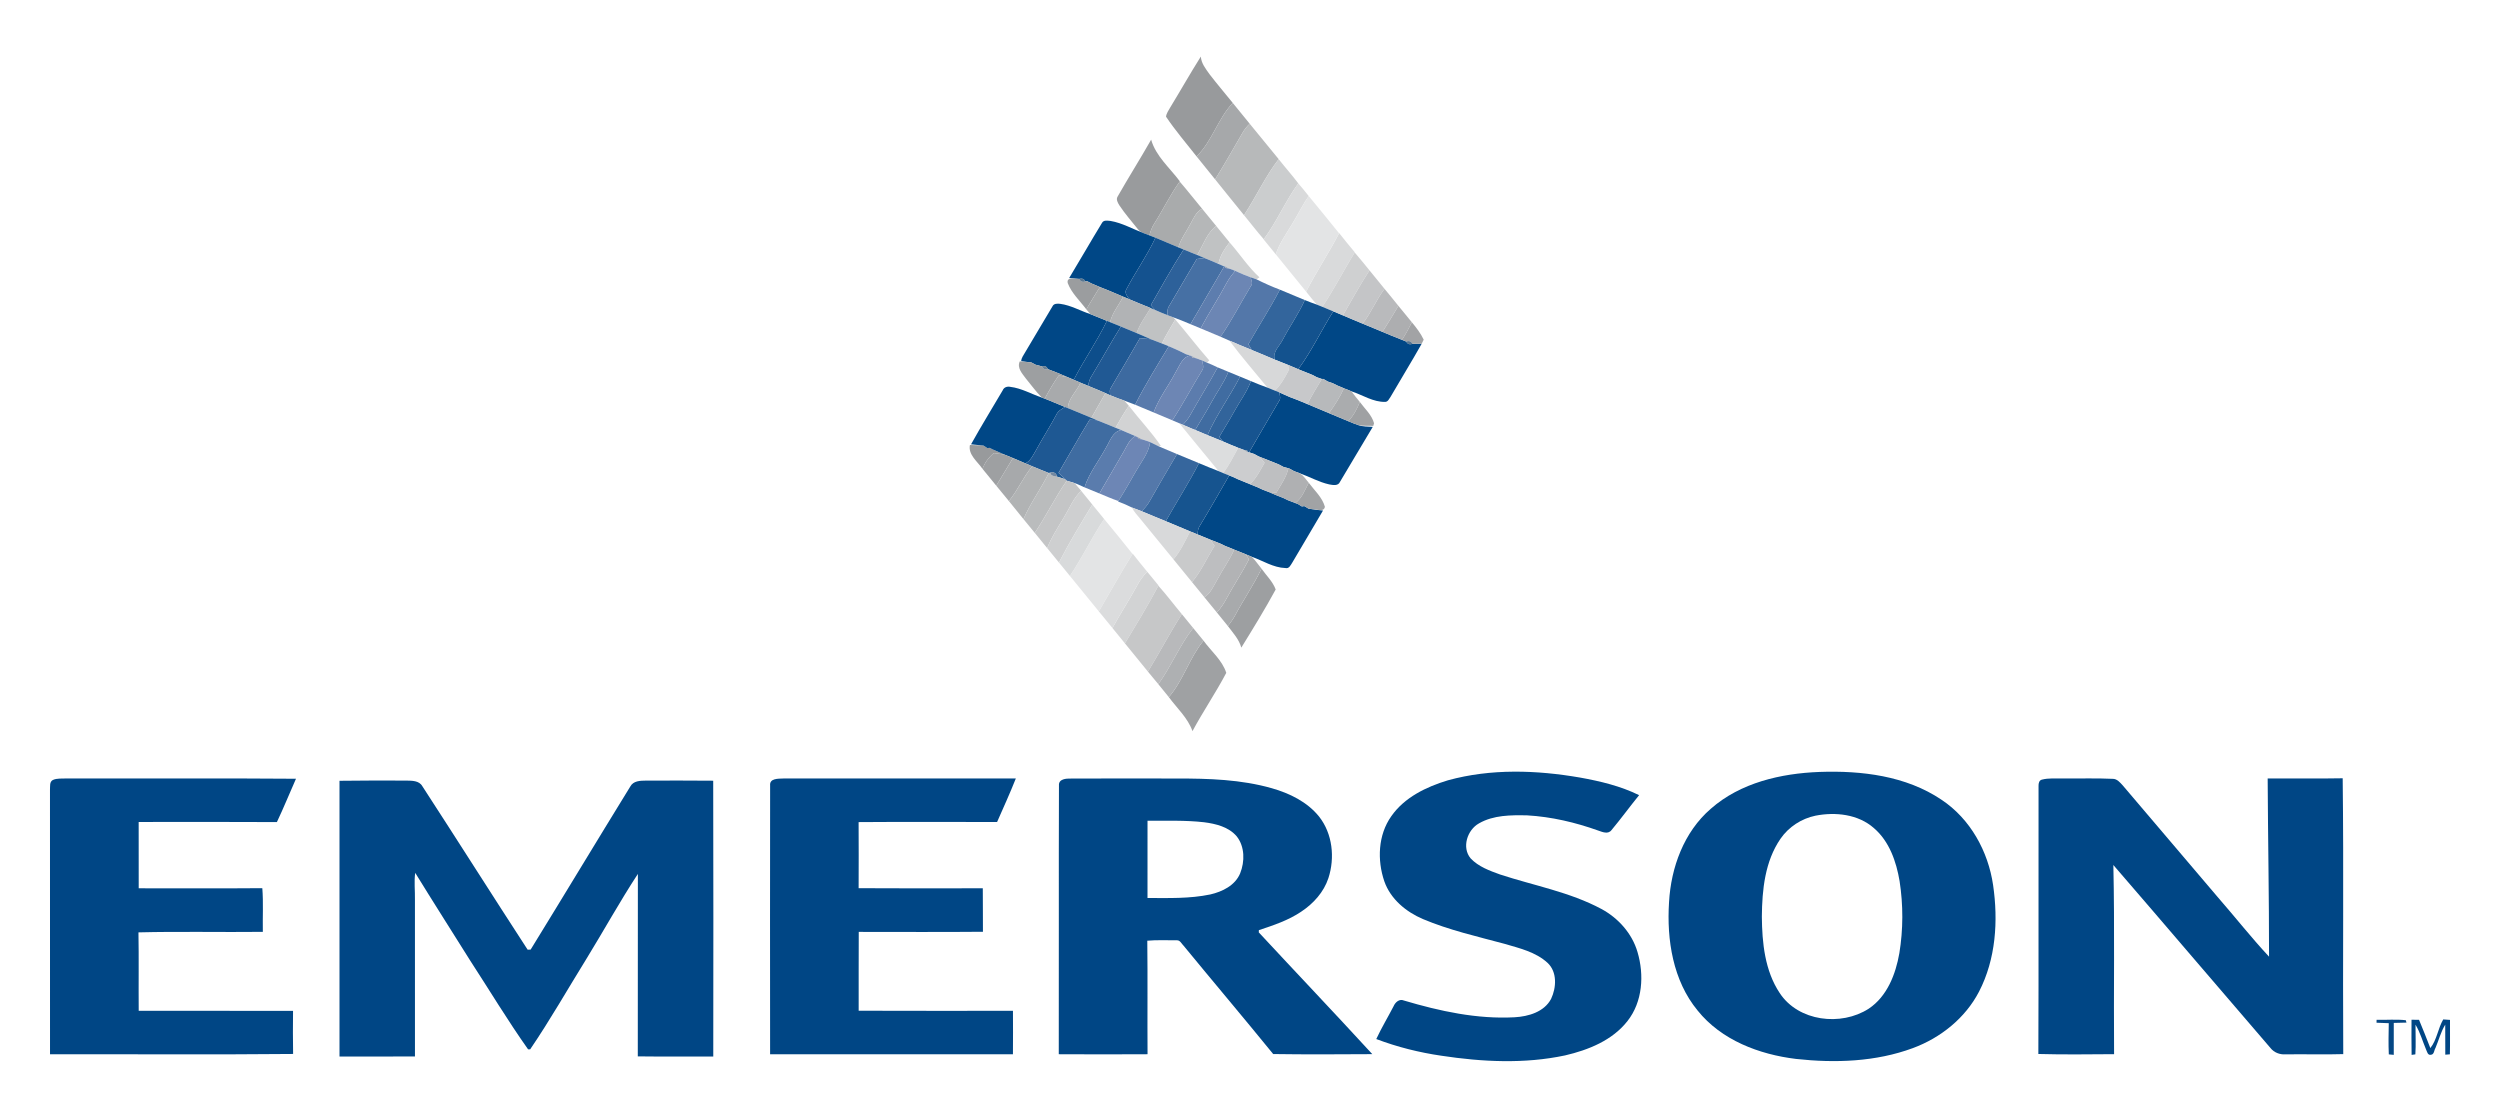
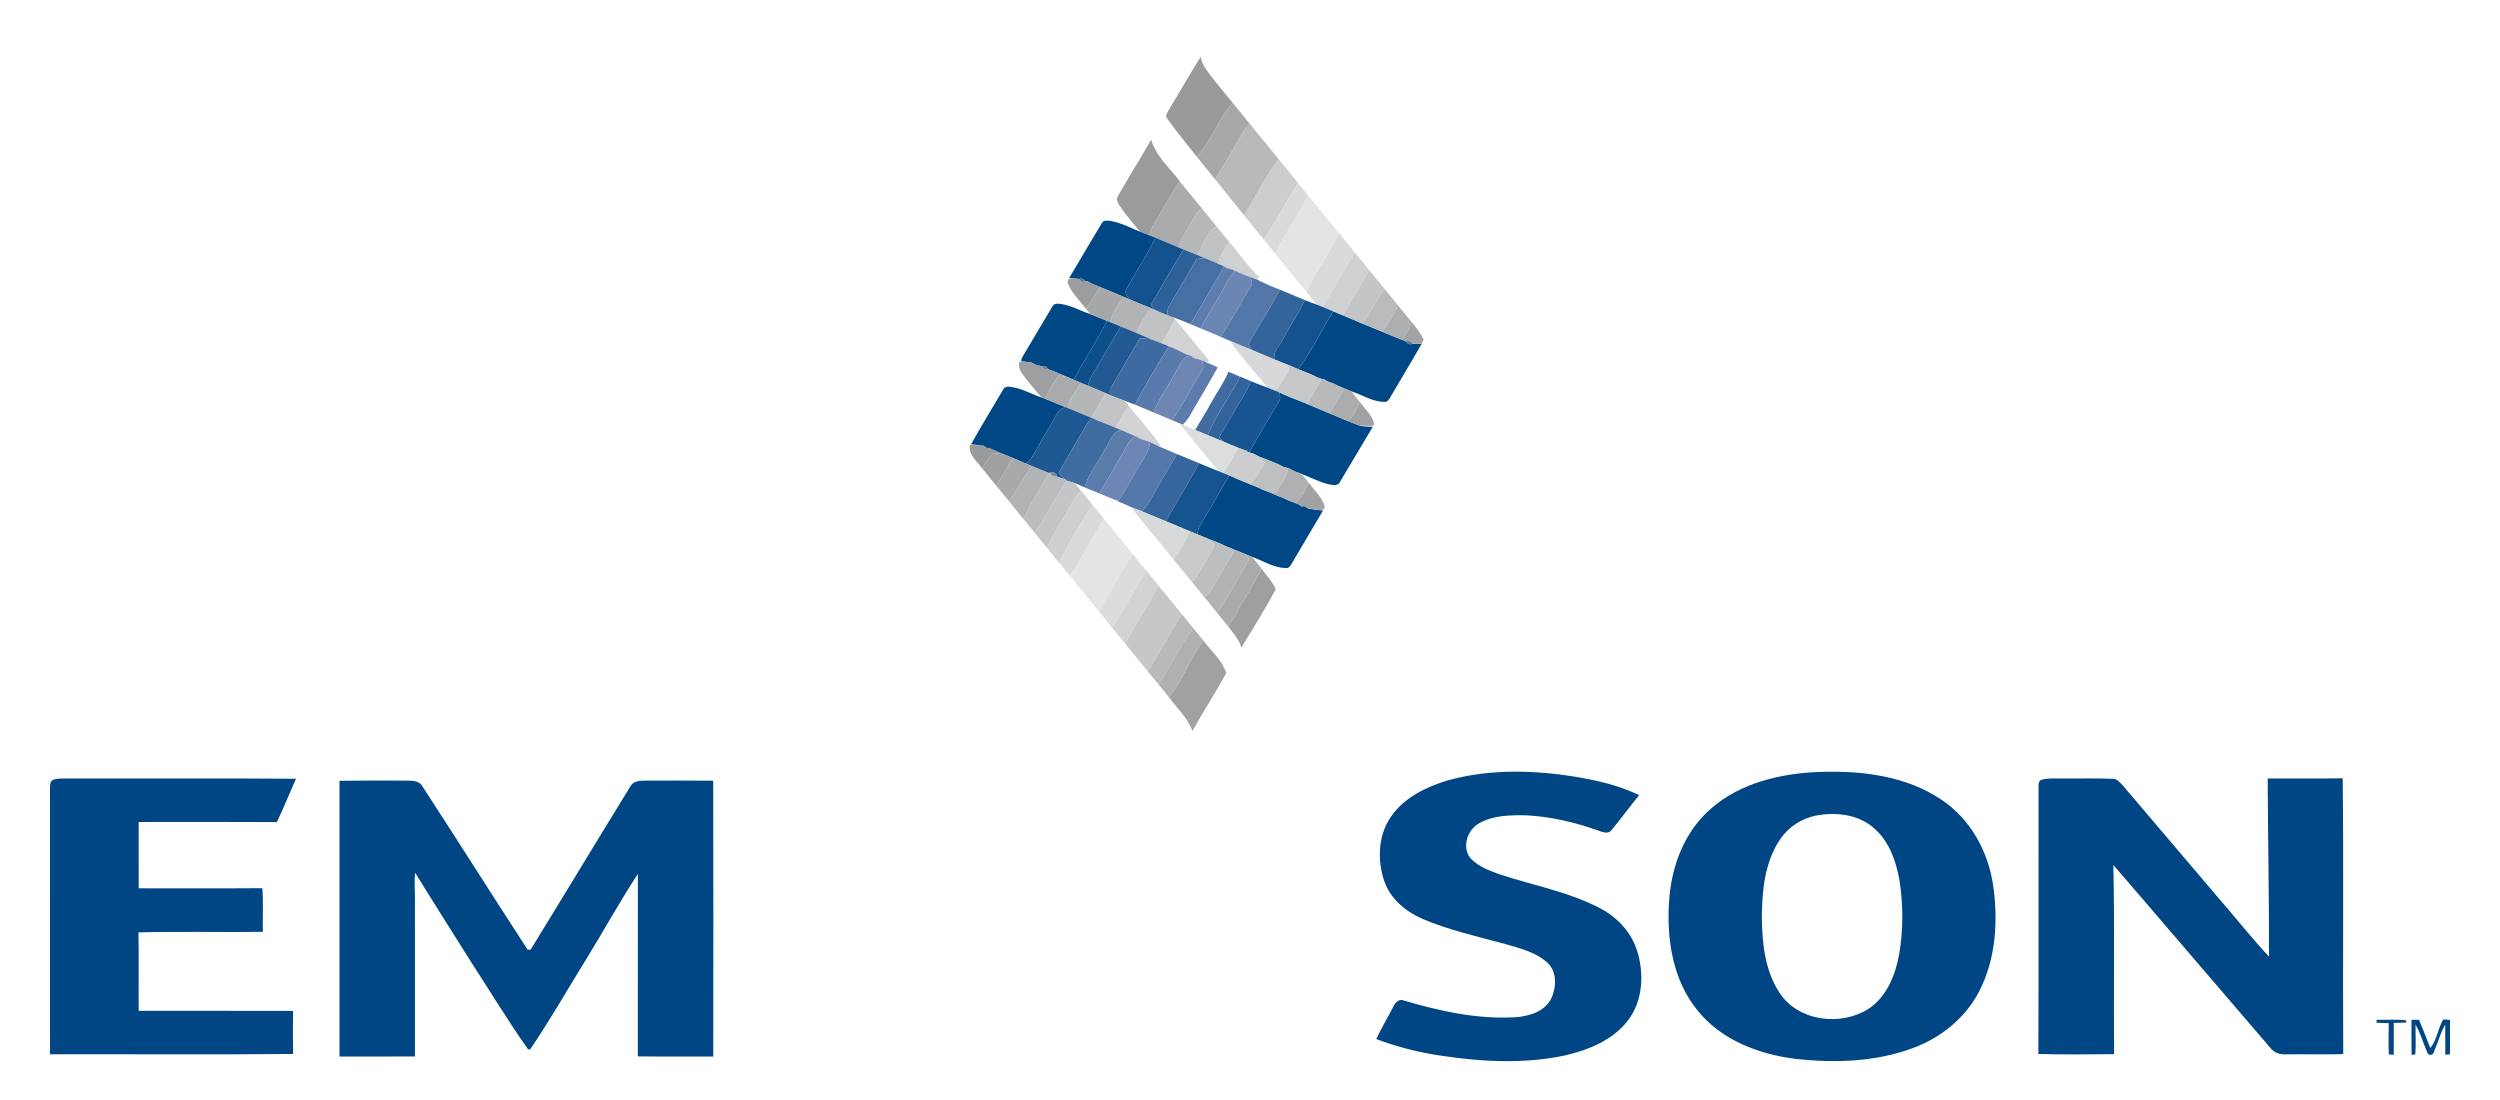
<svg xmlns="http://www.w3.org/2000/svg" width="1200pt" height="528pt" viewBox="0 0 1200 528">
  <g id="#989a9cff">
    <path fill="#989a9c" opacity="1.00" d=" M 561.67 51.64 C 566.64 43.51 571.31 35.20 576.40 27.15 C 576.61 30.44 578.78 33.09 580.61 35.67 C 584.20 40.35 588.04 44.82 591.73 49.41 C 584.57 56.97 581.88 67.74 574.36 75.08 C 569.41 68.77 564.15 62.66 559.69 56.00 C 559.88 54.38 560.90 53.03 561.67 51.64 Z" />
    <path fill="#989a9c" opacity="1.00" d=" M 471.60 225.04 C 469.23 221.57 464.61 218.25 465.56 213.59 C 467.45 213.67 469.34 213.72 471.23 213.79 L 472.04 213.85 C 472.52 214.16 473.47 214.79 473.95 215.10 L 474.95 214.96 C 475.50 215.22 476.59 215.74 477.13 216.01 C 478.75 216.72 480.37 217.46 482.01 218.16 C 480.36 217.89 478.71 217.69 477.06 217.47 C 474.61 219.49 472.71 222.06 471.60 225.04 Z" />
  </g>
  <g id="#a6a8aaff">
    <path fill="#a6a8aa" opacity="1.00" d=" M 574.36 75.08 C 581.88 67.74 584.57 56.97 591.73 49.41 C 594.41 52.75 597.14 56.06 599.84 59.38 C 598.40 60.80 597.12 62.40 596.16 64.18 C 591.92 71.53 587.73 78.90 583.25 86.10 C 580.26 82.45 577.34 78.74 574.36 75.08 Z" />
  </g>
  <g id="#b7b9baff">
    <path fill="#b7b9ba" opacity="1.00" d=" M 596.16 64.18 C 597.12 62.40 598.40 60.80 599.84 59.38 C 604.47 65.06 609.14 70.71 613.77 76.40 C 607.31 84.71 602.93 94.49 597.12 103.27 C 592.43 97.60 587.91 91.79 583.25 86.10 C 587.73 78.90 591.92 71.53 596.16 64.18 Z" />
  </g>
  <g id="#999b9dff">
    <path fill="#999b9d" opacity="1.00" d=" M 536.47 94.33 C 541.69 85.15 547.33 76.22 552.55 67.04 C 554.81 75.00 561.53 80.58 566.33 87.05 L 566.26 87.16 C 561.67 93.50 558.32 100.60 554.13 107.19 C 552.96 108.95 552.25 110.95 551.71 112.97 C 550.81 112.64 549.91 112.30 549.03 111.95 C 547.88 111.52 546.80 110.90 546.09 109.89 C 543.09 106.14 539.91 102.53 537.27 98.52 C 536.53 97.31 535.58 95.71 536.47 94.33 Z" />
  </g>
  <g id="#cbcdceff">
    <path fill="#cbcdce" opacity="1.00" d=" M 597.12 103.27 C 602.93 94.49 607.31 84.71 613.77 76.40 C 616.84 80.32 620.22 84.07 623.18 88.03 C 616.98 96.54 612.89 106.42 606.60 114.84 C 603.31 111.10 600.30 107.12 597.12 103.27 Z" />
  </g>
  <g id="#a9abacff">
    <path fill="#a9abac" opacity="1.00" d=" M 554.13 107.19 C 558.32 100.60 561.67 93.50 566.26 87.16 C 569.96 91.39 573.37 95.88 577.00 100.18 C 574.14 101.69 572.92 104.76 571.43 107.43 C 569.47 111.19 566.80 114.62 565.61 118.74 C 561.93 117.22 558.31 115.58 554.62 114.10 C 553.89 113.82 552.43 113.25 551.71 112.97 C 552.25 110.95 552.96 108.95 554.13 107.19 Z" />
  </g>
  <g id="#d9dadbff">
    <path fill="#d9dadb" opacity="1.00" d=" M 606.60 114.84 C 612.89 106.42 616.98 96.54 623.18 88.03 C 624.91 90.01 626.58 92.05 628.20 94.12 C 625.23 98.31 623.04 102.98 620.34 107.34 C 617.48 112.13 614.15 116.72 612.36 122.06 C 610.43 119.67 608.50 117.28 606.54 114.92 L 606.60 114.84 Z" />
    <path fill="#d9dadb" opacity="1.00" d=" M 642.76 111.97 L 642.80 111.89 C 645.26 114.98 647.74 118.07 650.29 121.09 L 650.24 121.18 C 644.96 129.82 640.34 138.85 634.72 147.27 C 633.82 146.91 632.92 146.56 632.04 146.20 C 630.25 144.20 628.65 142.05 626.94 139.99 C 631.85 130.45 637.81 121.49 642.76 111.97 Z" />
  </g>
  <g id="#e3e4e5ff">
    <path fill="#e3e4e5" opacity="1.00" d=" M 620.34 107.34 C 623.04 102.98 625.23 98.31 628.20 94.12 C 633.09 100.04 637.95 105.98 642.76 111.97 C 637.81 121.49 631.85 130.45 626.94 139.99 C 622.10 134.00 617.21 128.04 612.36 122.06 C 614.15 116.72 617.48 112.13 620.34 107.34 Z" />
    <path fill="#e3e4e5" opacity="1.00" d=" M 513.55 276.44 C 519.54 267.66 524.03 257.94 530.00 249.14 C 534.56 254.71 539.18 260.24 543.62 265.90 C 538.00 274.95 532.79 284.26 527.44 293.47 C 522.81 287.79 518.17 282.12 513.55 276.44 Z" />
  </g>
  <g id="#b5b7b8ff">
    <path fill="#b5b7b8" opacity="1.00" d=" M 571.43 107.43 C 572.92 104.76 574.14 101.69 577.00 100.18 C 579.23 102.96 581.52 105.70 583.78 108.47 C 579.28 111.89 577.50 117.68 574.69 122.40 C 572.51 121.49 570.32 120.63 568.14 119.76 C 567.51 119.51 566.24 119.00 565.61 118.74 C 566.80 114.62 569.47 111.19 571.43 107.43 Z" />
  </g>
  <g id="#004786ff">
    <path fill="#004786" opacity="1.00" d=" M 528.94 107.02 C 529.72 105.47 531.72 105.94 533.11 106.06 C 538.73 107.03 543.74 109.96 549.03 111.95 C 549.91 112.30 550.81 112.64 551.71 112.97 C 552.43 113.25 553.89 113.82 554.62 114.10 C 550.65 122.62 545.13 130.35 540.77 138.66 C 539.46 140.56 541.16 142.29 542.27 143.74 C 541.21 143.29 540.17 142.85 539.12 142.41 C 537.01 141.51 534.90 140.62 532.80 139.73 C 532.64 139.66 532.32 139.53 532.16 139.46 C 530.75 138.90 529.35 138.37 527.96 137.79 C 526.62 137.24 525.30 136.66 523.98 136.10 C 523.45 135.82 522.39 135.27 521.86 134.99 L 521.02 135.10 C 520.37 133.88 519.36 133.47 517.99 133.87 L 517.18 133.82 C 515.84 133.71 514.51 133.59 513.19 133.47 C 518.51 124.69 523.59 115.77 528.94 107.02 Z" />
    <path fill="#004786" opacity="1.00" d=" M 505.17 147.08 C 505.82 145.62 507.59 145.67 508.94 145.85 C 514.04 146.53 518.55 149.21 523.40 150.79 C 526.04 151.85 528.68 152.92 531.32 154.01 C 526.62 163.77 520.37 172.69 515.39 182.30 C 514.29 181.83 513.20 181.35 512.11 180.90 C 509.11 179.57 506.06 178.35 502.99 177.19 C 502.42 175.88 501.45 175.45 500.06 175.87 C 499.06 175.60 498.07 175.33 497.08 175.07 C 496.55 174.79 495.49 174.22 494.95 173.94 L 494.18 173.88 C 492.84 173.72 491.51 173.56 490.18 173.38 C 490.24 171.70 491.41 170.37 492.17 168.95 C 496.55 161.69 500.78 154.34 505.17 147.08 Z" />
    <path fill="#004786" opacity="1.00" d=" M 623.16 177.23 C 629.60 168.51 634.21 158.60 639.98 149.44 C 640.54 149.67 641.67 150.14 642.23 150.38 C 642.35 150.43 642.59 150.53 642.71 150.58 C 643.18 150.78 644.12 151.17 644.59 151.37 C 646.15 152.02 647.69 152.68 649.26 153.35 C 649.38 153.40 649.62 153.50 649.74 153.55 C 651.16 154.15 652.62 154.74 654.06 155.35 C 657.23 156.67 660.42 157.96 663.59 159.30 C 666.69 160.63 669.82 161.88 672.96 163.12 C 673.46 163.32 674.46 163.72 674.96 163.93 C 675.63 165.18 676.65 165.54 678.02 165.02 C 679.49 164.99 680.96 164.97 682.43 164.96 C 677.60 173.55 672.41 181.95 667.47 190.48 C 666.78 191.39 666.29 192.80 664.99 192.91 C 659.13 193.07 654.10 189.59 648.71 187.84 C 647.49 187.37 646.28 186.88 645.09 186.38 C 644.07 185.95 643.06 185.53 642.05 185.10 C 641.44 184.80 640.22 184.20 639.61 183.90 L 638.83 183.65 C 638.67 183.59 638.33 183.48 638.16 183.42 L 637.37 183.16 C 636.81 182.84 635.69 182.20 635.13 181.88 L 634.49 181.92 C 633.88 181.71 632.67 181.29 632.07 181.08 C 631.53 180.80 630.45 180.24 629.91 179.95 C 627.65 179.07 625.40 178.15 623.16 177.23 Z" />
    <path fill="#004786" opacity="1.00" d=" M 481.32 187.32 C 481.90 185.85 483.50 185.38 484.95 185.69 C 490.30 186.33 495.02 189.13 500.06 190.82 C 500.41 190.95 501.10 191.21 501.45 191.35 C 504.74 192.58 507.93 194.07 511.21 195.35 C 509.63 196.33 507.86 197.25 507.05 199.03 C 504.07 204.67 500.59 210.01 497.56 215.61 C 496.06 218.08 494.93 221.04 492.20 222.43 C 490.21 221.54 488.21 220.70 486.21 219.87 C 484.80 219.30 483.41 218.71 482.01 218.16 C 480.37 217.46 478.75 216.72 477.13 216.01 C 476.59 215.74 475.50 215.22 474.95 214.96 L 473.95 215.10 C 473.47 214.79 472.52 214.16 472.04 213.85 L 471.23 213.79 C 469.52 213.61 467.80 213.41 466.10 213.28 C 470.97 204.52 476.24 195.96 481.32 187.32 Z" />
    <path fill="#004786" opacity="1.00" d=" M 614.00 188.32 C 615.42 188.93 616.84 189.55 618.26 190.21 C 618.42 190.29 618.76 190.44 618.93 190.51 C 621.86 191.56 624.73 192.76 627.60 193.98 C 631.02 195.45 634.47 196.87 637.91 198.31 C 641.00 199.59 644.07 200.90 647.16 202.18 C 648.75 202.83 650.35 203.51 652.00 204.06 C 654.21 204.84 656.60 204.76 658.93 204.89 C 653.61 213.63 648.53 222.50 643.22 231.24 C 642.34 233.39 639.82 232.82 638.05 232.52 C 633.12 231.44 628.70 228.88 623.98 227.21 C 623.00 226.82 622.02 226.45 621.04 226.10 C 620.51 225.80 619.46 225.22 618.94 224.92 L 618.42 224.78 C 617.83 224.61 616.65 224.28 616.06 224.12 C 615.53 223.83 614.46 223.26 613.93 222.98 C 610.80 221.73 607.70 220.44 604.56 219.25 L 604.08 219.05 C 603.55 218.76 602.49 218.19 601.96 217.90 C 601.36 217.70 600.18 217.31 599.58 217.11 C 604.36 209.00 608.98 200.80 613.81 192.72 C 614.95 191.41 614.37 189.79 614.00 188.32 Z" />
    <path fill="#004786" opacity="1.00" d=" M 575.70 252.73 C 580.61 244.65 585.32 236.44 590.02 228.23 C 590.50 228.42 591.45 228.78 591.92 228.97 C 592.47 229.23 593.57 229.75 594.12 230.01 C 595.16 230.41 596.20 230.84 597.25 231.28 C 597.40 231.34 597.70 231.47 597.86 231.53 C 598.38 231.75 599.44 232.19 599.96 232.40 C 600.52 232.63 601.63 233.08 602.18 233.31 C 602.35 233.38 602.69 233.51 602.86 233.58 L 603.68 233.91 C 604.29 234.19 605.49 234.76 606.09 235.04 C 607.00 235.38 607.90 235.73 608.82 236.08 C 611.14 237.12 613.49 238.11 615.89 238.98 C 616.43 239.24 617.52 239.77 618.06 240.04 C 619.29 240.51 620.51 240.98 621.76 241.46 C 622.06 241.57 622.65 241.80 622.95 241.91 C 623.44 242.21 624.42 242.80 624.91 243.10 L 626.07 242.92 C 626.56 243.22 627.55 243.82 628.05 244.12 C 628.50 244.19 629.40 244.34 629.85 244.41 C 631.57 244.72 633.30 244.89 635.05 245.05 C 630.13 253.42 625.16 261.76 620.25 270.13 C 619.46 271.30 618.78 273.08 617.01 272.66 C 611.21 272.49 606.23 269.13 600.89 267.28 C 599.90 266.86 598.92 266.45 597.94 266.05 C 596.10 265.29 594.25 264.57 592.42 263.82 C 590.97 263.23 589.53 262.64 588.09 262.06 C 587.55 261.79 586.45 261.26 585.91 261.00 C 584.24 260.37 582.58 259.71 580.95 259.04 C 578.89 258.19 576.84 257.35 574.79 256.52 C 574.98 255.24 574.99 253.87 575.70 252.73 Z" />
  </g>
  <g id="#c0c2c3ff">
    <path fill="#c0c2c3" opacity="1.00" d=" M 574.69 122.40 C 577.50 117.68 579.28 111.89 583.78 108.47 C 585.88 111.11 588.06 113.69 590.18 116.33 C 587.82 119.44 585.56 122.76 584.87 126.68 C 582.65 125.69 580.41 124.73 578.15 123.86 C 576.99 123.39 575.83 122.89 574.69 122.40 Z" />
    <path fill="#c0c2c3" opacity="1.00" d=" M 552.27 147.86 C 552.81 148.09 553.88 148.55 554.42 148.77 C 556.39 149.67 558.38 150.50 560.40 151.28 C 561.04 151.52 562.31 151.99 562.94 152.23 C 563.24 152.50 563.84 153.06 564.14 153.34 C 561.97 157.16 559.58 160.87 557.70 164.86 C 555.92 164.15 554.13 163.47 552.34 162.80 C 550.09 161.83 547.86 160.80 545.59 159.88 C 547.05 155.48 549.94 151.81 552.27 147.86 Z" />
  </g>
  <g id="#14528fff">
    <path fill="#14528f" opacity="1.00" d=" M 554.62 114.10 C 558.31 115.58 561.93 117.22 565.61 118.74 C 566.24 119.00 567.51 119.51 568.14 119.76 C 562.55 128.46 557.53 137.52 552.40 146.49 C 553.06 147.26 553.73 148.02 554.42 148.77 C 553.88 148.55 552.81 148.09 552.27 147.86 C 550.43 147.10 548.58 146.35 546.74 145.60 C 546.63 145.55 546.40 145.45 546.29 145.41 C 544.93 144.85 543.60 144.32 542.27 143.74 C 541.16 142.29 539.46 140.56 540.77 138.66 C 545.13 130.35 550.65 122.62 554.62 114.10 Z" />
  </g>
  <g id="#ced0d1ff">
    <path fill="#ced0d1" opacity="1.00" d=" M 584.87 126.68 C 585.56 122.76 587.82 119.44 590.18 116.33 C 595.04 121.83 599.12 128.18 604.53 133.11 C 604.18 133.36 603.48 133.84 603.14 134.09 L 602.73 133.95 C 602.12 133.73 600.89 133.29 600.27 133.06 C 599.23 132.67 598.20 132.28 597.17 131.89 C 596.62 131.65 595.51 131.16 594.96 130.92 C 594.43 130.69 593.39 130.22 592.87 129.99 C 591.94 129.62 591.01 129.26 590.08 128.93 C 589.57 128.65 588.55 128.10 588.04 127.83 L 587.61 127.89 C 586.93 127.59 585.55 126.99 584.87 126.68 Z" />
  </g>
  <g id="#2d619aff">
    <path fill="#2d619a" opacity="1.00" d=" M 568.14 119.76 C 570.32 120.63 572.51 121.49 574.69 122.40 C 575.83 122.89 576.99 123.39 578.15 123.86 C 576.90 124.00 575.66 124.16 574.43 124.33 C 570.02 131.92 565.54 139.47 561.09 147.04 C 560.19 148.29 560.43 149.84 560.40 151.28 C 558.38 150.50 556.39 149.67 554.42 148.77 C 553.73 148.02 553.06 147.26 552.40 146.49 C 557.53 137.52 562.55 128.46 568.14 119.76 Z" />
  </g>
  <g id="#cfd0d1ff">
    <path fill="#cfd0d1" opacity="1.00" d=" M 634.72 147.27 C 640.34 138.85 644.96 129.82 650.24 121.18 C 652.70 123.97 654.98 126.91 657.36 129.78 C 652.76 136.77 648.81 144.15 644.59 151.37 C 644.12 151.17 643.18 150.78 642.71 150.58 C 642.59 150.53 642.35 150.43 642.23 150.38 C 641.67 150.14 640.54 149.67 639.98 149.44 C 639.45 149.22 638.38 148.78 637.84 148.57 C 637.69 148.50 637.37 148.37 637.21 148.30 C 636.59 148.04 635.34 147.53 634.72 147.27 Z" />
  </g>
  <g id="#4670a4ff">
    <path fill="#4670a4" opacity="1.00" d=" M 574.43 124.33 C 575.66 124.16 576.90 124.00 578.15 123.86 C 580.41 124.73 582.65 125.69 584.87 126.68 C 585.55 126.99 586.93 127.59 587.61 127.89 C 582.15 137.09 576.91 146.42 571.42 155.60 C 568.61 154.42 565.81 153.24 562.94 152.23 C 562.31 151.99 561.04 151.52 560.40 151.28 C 560.43 149.84 560.19 148.29 561.09 147.04 C 565.54 139.47 570.02 131.92 574.43 124.33 Z" />
  </g>
  <g id="#5d7daeff">
    <path fill="#5d7dae" opacity="1.00" d=" M 587.61 127.89 L 588.04 127.83 L 588.27 128.62 C 588.72 128.70 589.63 128.85 590.08 128.93 C 591.01 129.26 591.94 129.62 592.87 129.99 C 591.35 131.83 589.92 133.74 588.78 135.83 C 584.86 143.23 580.21 150.21 576.30 157.62 C 574.67 156.94 573.04 156.27 571.42 155.60 C 576.91 146.42 582.15 137.09 587.61 127.89 Z" />
  </g>
  <g id="#7e8998c7">
    <path fill="#7e8998" opacity="0.78" d=" M 588.04 127.83 C 588.55 128.10 589.57 128.65 590.08 128.93 C 589.63 128.85 588.72 128.70 588.27 128.62 L 588.04 127.83 Z" />
  </g>
  <g id="#6c86b4ff">
    <path fill="#6c86b4" opacity="1.00" d=" M 592.87 129.99 C 593.39 130.22 594.43 130.69 594.96 130.92 C 595.51 131.16 596.62 131.65 597.17 131.89 C 598.20 132.28 599.23 132.67 600.27 133.06 C 600.61 134.48 601.54 136.04 600.41 137.35 C 595.52 145.42 591.24 153.87 585.89 161.64 C 582.70 160.28 579.49 158.96 576.30 157.62 C 580.21 150.21 584.86 143.23 588.78 135.83 C 589.92 133.74 591.35 131.83 592.87 129.99 Z" />
  </g>
  <g id="#c4c5c7ff">
    <path fill="#c4c5c7" opacity="1.00" d=" M 657.36 129.78 C 659.76 132.73 662.18 135.68 664.57 138.64 C 660.58 143.90 658.15 150.18 654.06 155.35 C 652.62 154.74 651.16 154.15 649.74 153.55 C 649.62 153.50 649.38 153.40 649.26 153.35 C 647.69 152.68 646.15 152.02 644.59 151.37 C 648.81 144.15 652.76 136.77 657.36 129.78 Z" />
  </g>
  <g id="#818d9fcc">
    <path fill="#818d9f" opacity="0.80" d=" M 594.96 130.92 C 595.51 131.16 596.62 131.65 597.17 131.89 C 596.62 131.65 595.51 131.16 594.96 130.92 Z" />
  </g>
  <g id="#5377a9ff">
    <path fill="#5377a9" opacity="1.00" d=" M 600.27 133.06 C 600.89 133.29 602.12 133.73 602.73 133.95 L 603.14 134.09 C 606.79 135.91 610.52 137.60 614.35 139.04 C 609.68 147.97 604.20 156.46 599.23 165.22 C 599.78 166.15 600.33 167.09 600.90 168.02 C 597.29 166.56 593.70 165.03 590.12 163.50 C 588.71 162.87 587.30 162.25 585.89 161.64 C 591.24 153.87 595.52 145.42 600.41 137.35 C 601.54 136.04 600.61 134.48 600.27 133.06 Z" />
  </g>
  <g id="#9b9d9fff">
    <path fill="#9b9d9f" opacity="1.00" d=" M 512.52 135.91 C 511.85 132.86 515.39 133.91 517.18 133.82 L 517.99 133.87 C 518.62 135.13 519.63 135.54 521.02 135.10 L 521.86 134.99 C 522.39 135.27 523.45 135.82 523.98 136.10 C 525.30 136.66 526.62 137.24 527.96 137.79 C 525.67 141.29 523.60 144.92 521.43 148.49 C 518.37 144.37 514.38 140.78 512.52 135.91 Z" />
  </g>
  <g id="#325472cc">
    <path fill="#325472" opacity="0.80" d=" M 517.99 133.87 C 519.36 133.47 520.37 133.88 521.02 135.10 C 519.63 135.54 518.62 135.13 517.99 133.87 Z" />
  </g>
  <g id="#1b486eca">
    <path fill="#1b486e" opacity="0.79" d=" M 521.86 134.99 C 522.39 135.27 523.45 135.82 523.98 136.10 C 523.45 135.82 522.39 135.27 521.86 134.99 Z" />
  </g>
  <g id="#a5a7a8ff">
    <path fill="#a5a7a8" opacity="1.00" d=" M 521.43 148.49 C 523.60 144.92 525.67 141.29 527.96 137.79 C 529.35 138.37 530.75 138.90 532.16 139.46 C 532.32 139.53 532.64 139.66 532.80 139.73 C 534.90 140.62 537.01 141.51 539.12 142.41 C 537.02 146.48 533.94 150.10 532.83 154.63 C 532.46 154.48 531.70 154.17 531.32 154.01 C 528.68 152.92 526.04 151.85 523.40 150.79 C 522.71 150.04 522.06 149.27 521.43 148.49 Z" />
  </g>
  <g id="#334f6ab7">
    <path fill="#334f6a" opacity="0.72" d=" M 532.16 139.46 C 532.32 139.53 532.64 139.66 532.80 139.73 C 532.64 139.66 532.32 139.53 532.16 139.46 Z" />
  </g>
  <g id="#33659cff">
    <path fill="#33659c" opacity="1.00" d=" M 614.35 139.04 C 618.34 140.68 622.31 142.38 626.31 144.03 C 623.39 150.61 619.16 156.49 615.83 162.85 C 614.35 165.99 610.69 168.80 611.86 172.61 C 609.51 171.63 607.16 170.63 604.82 169.64 C 604.66 169.58 604.36 169.44 604.20 169.38 C 603.10 168.92 602.00 168.47 600.90 168.02 C 600.33 167.09 599.78 166.15 599.23 165.22 C 604.20 156.46 609.68 147.97 614.35 139.04 Z" />
  </g>
  <g id="#b9babcff">
    <path fill="#b9babc" opacity="1.00" d=" M 664.57 138.64 C 666.83 141.33 669.02 144.08 671.24 146.82 C 668.77 151.03 666.20 155.17 663.59 159.30 C 660.42 157.96 657.23 156.67 654.06 155.35 C 658.15 150.18 660.58 143.90 664.57 138.64 Z" />
  </g>
  <g id="#b1b3b5ff">
    <path fill="#b1b3b5" opacity="1.00" d=" M 532.83 154.63 C 533.94 150.10 537.02 146.48 539.12 142.41 C 540.17 142.85 541.21 143.29 542.27 143.74 C 543.60 144.32 544.93 144.85 546.29 145.41 C 546.40 145.45 546.63 145.55 546.74 145.60 C 548.58 146.35 550.43 147.10 552.27 147.86 C 549.94 151.81 547.05 155.48 545.59 159.88 C 543.06 158.84 540.54 157.79 538.02 156.74 C 536.29 156.03 534.56 155.33 532.83 154.63 Z" />
  </g>
  <g id="#13528eff">
    <path fill="#13528e" opacity="1.00" d=" M 626.31 144.03 C 628.19 144.81 630.11 145.52 632.04 146.20 C 632.92 146.56 633.82 146.91 634.72 147.27 C 635.34 147.53 636.59 148.04 637.21 148.30 C 637.37 148.37 637.69 148.50 637.84 148.57 C 638.38 148.78 639.45 149.22 639.98 149.44 C 634.21 158.60 629.60 168.51 623.16 177.23 C 621.52 176.54 619.91 175.84 618.28 175.16 C 616.14 174.29 613.99 173.46 611.86 172.61 C 610.69 168.80 614.35 165.99 615.83 162.85 C 619.16 156.49 623.39 150.61 626.31 144.03 Z" />
  </g>
  <g id="#6e7e8cd2">
    <path fill="#6e7e8c" opacity="0.82" d=" M 546.29 145.41 C 546.40 145.45 546.63 145.55 546.74 145.60 C 546.63 145.55 546.40 145.45 546.29 145.41 Z" />
  </g>
  <g id="#adaeb0ff">
    <path fill="#adaeb0" opacity="1.00" d=" M 671.24 146.82 C 673.43 149.42 675.55 152.07 677.70 154.70 C 676.28 157.60 674.72 160.42 672.96 163.12 C 669.82 161.88 666.69 160.63 663.59 159.30 C 666.20 155.17 668.77 151.03 671.24 146.82 Z" />
  </g>
  <g id="#5c7386c1">
    <path fill="#5c7386" opacity="0.76" d=" M 637.21 148.30 C 637.37 148.37 637.69 148.50 637.84 148.57 C 637.69 148.50 637.37 148.37 637.21 148.30 Z" />
  </g>
  <g id="#6e8093cd">
    <path fill="#6e8093" opacity="0.80" d=" M 642.23 150.38 C 642.35 150.43 642.59 150.53 642.71 150.58 C 642.59 150.53 642.35 150.43 642.23 150.38 Z" />
  </g>
  <g id="#536a80c1">
    <path fill="#536a80" opacity="0.76" d=" M 649.26 153.35 C 649.38 153.40 649.62 153.50 649.74 153.55 C 649.62 153.50 649.38 153.40 649.26 153.35 Z" />
  </g>
  <g id="#0d4e8bff">
    <path fill="#0d4e8b" opacity="1.00" d=" M 531.32 154.01 C 531.70 154.17 532.46 154.48 532.83 154.63 C 534.56 155.33 536.29 156.03 538.02 156.74 C 533.21 164.44 528.87 172.41 524.17 180.17 C 523.12 181.68 522.51 183.42 522.38 185.26 C 521.12 184.74 519.87 184.22 518.63 183.69 C 517.54 183.23 516.46 182.76 515.39 182.30 C 520.37 172.69 526.62 163.77 531.32 154.01 Z" />
  </g>
  <g id="#d1d2d3ff">
    <path fill="#d1d2d3" opacity="1.00" d=" M 557.70 164.86 C 559.58 160.87 561.97 157.16 564.14 153.34 C 569.67 159.80 574.82 166.59 580.44 172.98 C 580.17 173.26 579.64 173.80 579.37 174.08 C 578.77 173.80 577.57 173.26 576.96 172.99 C 576.02 172.62 575.07 172.27 574.12 171.94 C 573.57 171.67 572.49 171.13 571.94 170.86 L 571.29 170.67 C 570.75 170.49 569.66 170.14 569.11 169.97 C 568.58 169.69 567.51 169.14 566.97 168.87 C 565.00 167.93 563.02 167.04 561.01 166.20 C 559.90 165.75 558.80 165.30 557.70 164.86 Z" />
  </g>
  <g id="#a2a3a5ff">
    <path fill="#a2a3a5" opacity="1.00" d=" M 677.70 154.70 C 679.86 157.29 681.92 159.98 683.38 163.04 C 683.15 163.52 682.67 164.48 682.43 164.96 C 680.96 164.97 679.49 164.99 678.02 165.02 C 677.31 163.84 676.29 163.48 674.96 163.93 C 674.46 163.72 673.46 163.32 672.96 163.12 C 674.72 160.42 676.28 157.60 677.70 154.70 Z" />
  </g>
  <g id="#205994ff">
    <path fill="#205994" opacity="1.00" d=" M 524.17 180.17 C 528.87 172.41 533.21 164.44 538.02 156.74 C 540.54 157.79 543.06 158.84 545.59 159.88 C 547.86 160.80 550.09 161.83 552.34 162.80 C 550.59 162.62 548.86 162.49 547.13 162.33 C 542.52 170.33 537.88 178.31 533.16 186.24 C 532.39 187.28 532.82 188.56 532.89 189.73 C 532.12 189.39 531.37 189.05 530.62 188.71 C 527.90 187.48 525.14 186.37 522.38 185.26 C 522.51 183.42 523.12 181.68 524.17 180.17 Z" />
  </g>
  <g id="#3d6aa0ff">
    <path fill="#3d6aa0" opacity="1.00" d=" M 547.13 162.33 C 548.86 162.49 550.59 162.62 552.34 162.80 C 554.13 163.47 555.92 164.15 557.70 164.86 C 558.80 165.30 559.90 165.75 561.01 166.20 C 555.44 175.45 549.73 184.64 544.84 194.26 C 543.12 193.56 541.38 192.91 539.64 192.29 C 537.37 191.47 535.10 190.68 532.89 189.73 C 532.82 188.56 532.39 187.28 533.16 186.24 C 537.88 178.31 542.52 170.33 547.13 162.33 Z" />
  </g>
  <g id="#d7d8d9ff">
    <path fill="#d7d8d9" opacity="1.00" d=" M 590.12 163.50 C 593.70 165.03 597.29 166.56 600.90 168.02 C 602.00 168.47 603.10 168.92 604.20 169.38 C 604.36 169.44 604.66 169.58 604.82 169.64 C 607.16 170.63 609.51 171.63 611.86 172.61 C 613.99 173.46 616.14 174.29 618.28 175.16 C 618.31 176.19 618.91 177.35 618.27 178.30 C 616.52 181.58 614.67 184.90 611.95 187.49 C 610.75 187.01 609.58 186.55 608.40 186.07 C 602.30 178.55 595.89 171.27 590.12 163.50 Z" />
  </g>
  <g id="#2e5374cc">
    <path fill="#2e5374" opacity="0.80" d=" M 674.96 163.93 C 676.29 163.48 677.31 163.84 678.02 165.02 C 676.65 165.54 675.63 165.18 674.96 163.93 Z" />
  </g>
  <g id="#587aacff">
    <path fill="#587aac" opacity="1.00" d=" M 561.01 166.20 C 563.02 167.04 565.00 167.93 566.97 168.87 C 567.51 169.14 568.58 169.69 569.11 169.97 C 569.66 170.14 570.75 170.49 571.29 170.67 C 567.43 171.43 566.28 175.51 564.44 178.42 C 561.03 185.03 556.33 190.95 553.73 197.97 C 550.75 196.76 547.80 195.50 544.84 194.26 C 549.73 184.64 555.44 175.45 561.01 166.20 Z" />
  </g>
  <g id="#6b7a95ca">
    <path fill="#6b7a95" opacity="0.79" d=" M 566.97 168.87 C 567.51 169.14 568.58 169.69 569.11 169.97 C 568.58 169.69 567.51 169.14 566.97 168.87 Z" />
  </g>
  <g id="#8c929abb">
    <path fill="#8c929a" opacity="0.73" d=" M 604.20 169.38 C 604.36 169.44 604.66 169.58 604.82 169.64 C 604.66 169.58 604.36 169.44 604.20 169.38 Z" />
  </g>
  <g id="#6d86b4ff">
-     <path fill="#6d86b4" opacity="1.00" d=" M 564.44 178.42 C 566.28 175.51 567.43 171.43 571.29 170.67 L 571.94 170.86 L 572.30 171.65 C 572.75 171.72 573.66 171.86 574.12 171.94 C 575.07 172.27 576.02 172.62 576.96 172.99 C 577.32 174.63 578.10 176.47 576.90 177.97 C 572.08 185.84 567.80 194.03 562.73 201.75 C 559.72 200.49 556.74 199.20 553.73 197.97 C 556.33 190.95 561.03 185.03 564.44 178.42 Z" />
+     <path fill="#6d86b4" opacity="1.00" d=" M 564.44 178.42 C 566.28 175.51 567.43 171.43 571.29 170.67 L 571.94 170.86 L 572.30 171.65 C 575.07 172.27 576.02 172.62 576.96 172.99 C 577.32 174.63 578.10 176.47 576.90 177.97 C 572.08 185.84 567.80 194.03 562.73 201.75 C 559.72 200.49 556.74 199.20 553.73 197.97 C 556.33 190.95 561.03 185.03 564.44 178.42 Z" />
  </g>
  <g id="#7b879dca">
    <path fill="#7b879d" opacity="0.79" d=" M 571.94 170.86 C 572.49 171.13 573.57 171.67 574.12 171.94 C 573.66 171.86 572.75 171.72 572.30 171.65 L 571.94 170.86 Z" />
  </g>
  <g id="#5c7cadff">
    <path fill="#5c7cad" opacity="1.00" d=" M 576.96 172.99 C 577.57 173.26 578.77 173.80 579.37 174.08 C 580.15 174.42 580.95 174.75 581.76 175.08 C 582.66 175.50 583.56 175.92 584.48 176.34 C 580.15 184.32 575.33 192.01 570.91 199.94 C 570.04 201.39 568.86 202.62 567.77 203.90 C 567.34 203.72 566.50 203.36 566.07 203.18 C 564.95 202.68 563.84 202.21 562.73 201.75 C 567.80 194.03 572.08 185.84 576.90 177.97 C 578.10 176.47 577.32 174.63 576.96 172.99 Z" />
  </g>
  <g id="#9d9fa1ff">
    <path fill="#9d9fa1" opacity="1.00" d=" M 492.30 181.55 C 490.62 179.23 488.05 176.55 489.49 173.47 C 491.05 173.65 492.61 173.79 494.18 173.88 L 494.95 173.94 C 495.49 174.22 496.55 174.79 497.08 175.07 C 498.07 175.33 499.06 175.60 500.06 175.87 C 500.65 177.11 501.63 177.54 502.99 177.19 C 506.06 178.35 509.11 179.57 512.11 180.90 C 510.79 180.65 509.49 180.45 508.18 180.25 C 505.69 183.79 503.52 187.54 501.45 191.35 C 501.10 191.21 500.41 190.95 500.06 190.82 C 497.21 187.97 494.89 184.64 492.30 181.55 Z" />
    <path fill="#9d9fa1" opacity="1.00" d=" M 605.53 272.97 C 607.83 276.25 610.93 279.13 612.33 282.96 C 607.18 292.43 601.50 301.67 595.83 310.86 C 594.72 306.84 591.81 303.76 589.38 300.51 C 590.57 298.96 591.76 297.39 592.70 295.67 C 596.78 287.99 601.74 280.80 605.53 272.97 Z" />
  </g>
  <g id="#3f5a74ca">
    <path fill="#3f5a74" opacity="0.79" d=" M 494.95 173.94 C 495.49 174.22 496.55 174.79 497.08 175.07 C 496.55 174.79 495.49 174.22 494.95 173.94 Z" />
  </g>
  <g id="#c7c8caff">
    <path fill="#c7c8ca" opacity="1.00" d=" M 618.28 175.16 C 619.91 175.84 621.52 176.54 623.16 177.23 C 625.40 178.15 627.65 179.07 629.91 179.95 C 630.45 180.24 631.53 180.80 632.07 181.08 C 632.67 181.29 633.88 181.71 634.49 181.92 C 632.12 185.90 629.61 189.80 627.60 193.98 C 624.73 192.76 621.86 191.56 618.93 190.51 C 618.76 190.44 618.42 190.29 618.26 190.21 C 616.84 189.55 615.42 188.93 614.00 188.32 C 613.48 188.11 612.46 187.70 611.95 187.49 C 614.67 184.90 616.52 181.58 618.27 178.30 C 618.91 177.35 618.31 176.19 618.28 175.16 Z" />
  </g>
  <g id="#536c82dc">
    <path fill="#536c82" opacity="0.86" d=" M 500.06 175.87 C 501.45 175.45 502.42 175.88 502.99 177.19 C 501.63 177.54 500.65 177.11 500.06 175.87 Z" />
  </g>
  <g id="#4e74a7ff">
-     <path fill="#4e74a7" opacity="1.00" d=" M 584.48 176.34 C 586.17 177.09 587.89 177.78 589.62 178.47 C 587.51 183.77 584.02 188.34 581.35 193.35 C 578.96 197.80 576.21 202.03 573.67 206.39 C 573.21 206.20 572.29 205.81 571.83 205.62 C 571.67 205.55 571.36 205.42 571.21 205.36 C 570.05 204.86 568.91 204.38 567.77 203.90 C 568.86 202.62 570.04 201.39 570.91 199.94 C 575.33 192.01 580.15 184.32 584.48 176.34 Z" />
-   </g>
+     </g>
  <g id="#406ca1ff">
    <path fill="#406ca1" opacity="1.00" d=" M 589.62 178.47 C 591.50 179.22 593.37 180.00 595.24 180.78 C 590.32 190.31 583.92 199.05 579.59 208.87 C 577.61 208.03 575.64 207.20 573.67 206.39 C 576.21 202.03 578.96 197.80 581.35 193.35 C 584.02 188.34 587.51 183.77 589.62 178.47 Z" />
  </g>
  <g id="#a8aaacff">
    <path fill="#a8aaac" opacity="1.00" d=" M 508.18 180.25 C 509.49 180.45 510.79 180.65 512.11 180.90 C 513.20 181.35 514.29 181.83 515.39 182.30 C 516.46 182.76 517.54 183.23 518.63 183.69 C 516.88 187.86 512.73 191.22 512.60 195.91 C 512.25 195.77 511.56 195.49 511.21 195.35 C 507.93 194.07 504.74 192.58 501.45 191.35 C 503.52 187.54 505.69 183.79 508.18 180.25 Z" />
    <path fill="#a8aaac" opacity="1.00" d=" M 597.94 266.05 C 598.92 266.45 599.90 266.86 600.89 267.28 C 602.60 269.03 603.98 271.06 605.53 272.97 C 601.74 280.80 596.78 287.99 592.70 295.67 C 591.76 297.39 590.57 298.96 589.38 300.51 C 587.61 298.33 585.84 296.15 584.08 293.97 C 586.05 291.88 587.60 289.45 588.94 286.92 C 592.27 280.73 596.21 274.89 599.42 268.65 C 599.17 267.67 598.46 266.88 597.94 266.05 Z" />
  </g>
  <g id="#758491cc">
    <path fill="#758491" opacity="0.80" d=" M 629.91 179.95 C 630.45 180.24 631.53 180.80 632.07 181.08 C 631.53 180.80 630.45 180.24 629.91 179.95 Z" />
  </g>
  <g id="#32649bff">
    <path fill="#32649b" opacity="1.00" d=" M 595.24 180.78 C 596.97 181.50 598.71 182.22 600.45 182.95 C 598.41 188.39 594.84 193.03 592.09 198.11 C 589.95 202.05 587.49 205.79 585.27 209.68 C 585.83 210.42 586.42 211.16 587.01 211.89 C 584.54 210.88 582.04 209.91 579.59 208.87 C 583.92 199.05 590.32 190.31 595.24 180.78 Z" />
  </g>
  <g id="#b7b9bbff">
    <path fill="#b7b9bb" opacity="1.00" d=" M 634.49 181.92 L 635.13 181.88 C 635.69 182.20 636.81 182.84 637.37 183.16 L 638.16 183.42 C 638.33 183.48 638.67 183.59 638.83 183.65 L 639.61 183.90 C 640.22 184.20 641.44 184.80 642.05 185.10 C 643.06 185.53 644.07 185.95 645.09 186.38 C 643.19 190.63 640.63 194.54 637.91 198.31 C 634.47 196.87 631.02 195.45 627.60 193.98 C 629.61 189.80 632.12 185.90 634.49 181.92 Z" />
  </g>
  <g id="#657787c9">
    <path fill="#657787" opacity="0.79" d=" M 635.13 181.88 C 635.69 182.20 636.81 182.84 637.37 183.16 C 636.81 182.84 635.69 182.20 635.13 181.88 Z" />
  </g>
  <g id="#175490ff">
    <path fill="#175490" opacity="1.00" d=" M 600.45 182.95 C 603.07 184.06 605.72 185.11 608.40 186.07 C 609.58 186.55 610.75 187.01 611.95 187.49 C 612.46 187.70 613.48 188.11 614.00 188.32 C 614.37 189.79 614.95 191.41 613.81 192.72 C 608.98 200.80 604.36 209.00 599.58 217.11 L 598.91 217.16 L 598.74 216.36 C 598.30 216.25 597.42 216.03 596.97 215.92 C 596.08 215.60 595.20 215.28 594.33 214.95 C 591.86 213.98 589.43 212.95 587.01 211.89 C 586.42 211.16 585.83 210.42 585.27 209.68 C 587.49 205.79 589.95 202.05 592.09 198.11 C 594.84 193.03 598.41 188.39 600.45 182.95 Z" />
  </g>
  <g id="#55687ab6">
    <path fill="#55687a" opacity="0.71" d=" M 638.16 183.42 C 638.33 183.48 638.67 183.59 638.83 183.65 C 638.67 183.59 638.33 183.48 638.16 183.42 Z" />
  </g>
  <g id="#b4b6b7ff">
    <path fill="#b4b6b7" opacity="1.00" d=" M 518.63 183.69 C 519.87 184.22 521.12 184.74 522.38 185.26 C 525.14 186.37 527.90 187.48 530.62 188.71 C 528.29 192.62 526.15 196.64 523.85 200.57 C 520.10 199.00 516.38 197.39 512.60 195.91 C 512.73 191.22 516.88 187.86 518.63 183.69 Z" />
  </g>
  <g id="#556d81ca">
    <path fill="#556d81" opacity="0.79" d=" M 639.61 183.90 C 640.22 184.20 641.44 184.80 642.05 185.10 C 641.44 184.80 640.22 184.20 639.61 183.90 Z" />
  </g>
  <g id="#aaacaeff">
    <path fill="#aaacae" opacity="1.00" d=" M 645.09 186.38 C 646.28 186.88 647.49 187.37 648.71 187.84 C 649.97 189.59 651.32 191.28 652.71 192.94 C 651.38 196.31 649.69 199.55 647.16 202.18 C 644.07 200.90 641.00 199.59 637.91 198.31 C 640.63 194.54 643.19 190.63 645.09 186.38 Z" />
  </g>
  <g id="#c2c4c5ff">
    <path fill="#c2c4c5" opacity="1.00" d=" M 530.62 188.71 C 531.37 189.05 532.12 189.39 532.89 189.73 C 535.10 190.68 537.37 191.47 539.64 192.29 C 540.40 193.09 541.14 193.93 541.85 194.78 C 539.52 198.17 537.44 201.73 535.43 205.31 C 532.42 204.09 529.44 202.80 526.41 201.66 C 525.54 201.30 524.69 200.94 523.85 200.57 C 526.15 196.64 528.29 192.62 530.62 188.71 Z" />
  </g>
  <g id="#2a4e70bc">
    <path fill="#2a4e70" opacity="0.74" d=" M 618.26 190.21 C 618.42 190.29 618.76 190.44 618.93 190.51 C 618.76 190.44 618.42 190.29 618.26 190.21 Z" />
  </g>
  <g id="#9fa1a3ff">
    <path fill="#9fa1a3" opacity="1.00" d=" M 652.71 192.94 C 655.13 196.22 658.44 199.13 659.55 203.17 L 659.16 204.44 C 656.76 204.27 654.35 204.56 652.00 204.06 C 650.35 203.51 648.75 202.83 647.16 202.18 C 649.69 199.55 651.38 196.31 652.71 192.94 Z" />
    <path fill="#9fa1a3" opacity="1.00" d=" M 561.04 334.62 C 568.01 326.54 570.92 315.76 577.69 307.52 C 581.36 312.59 586.69 316.92 588.61 322.97 C 583.60 332.50 577.49 341.44 572.39 350.94 C 570.14 344.57 564.95 339.95 561.04 334.62 Z" />
  </g>
  <g id="#d2d3d4ff">
    <path fill="#d2d3d4" opacity="1.00" d=" M 535.43 205.31 C 537.44 201.73 539.52 198.17 541.85 194.78 C 546.86 201.26 552.57 207.22 557.20 213.98 C 556.98 214.06 556.53 214.22 556.31 214.30 C 554.87 213.62 553.49 212.88 552.07 212.21 C 550.78 211.71 549.46 211.28 548.15 210.88 C 547.64 210.61 546.61 210.07 546.10 209.80 C 545.81 209.68 545.23 209.43 544.94 209.31 C 542.69 208.33 540.45 207.34 538.18 206.41 C 537.26 206.05 536.34 205.68 535.43 205.31 Z" />
    <path fill="#d2d3d4" opacity="1.00" d=" M 545.53 281.58 C 546.91 278.98 548.50 276.47 550.71 274.48 C 552.51 276.65 554.28 278.85 556.09 281.02 L 556.02 281.16 C 551.03 290.58 545.47 299.69 539.96 308.82 C 537.97 306.36 535.95 303.93 533.98 301.46 C 537.65 294.73 541.85 288.31 545.53 281.58 Z" />
  </g>
  <g id="#1e5893ff">
    <path fill="#1e5893" opacity="1.00" d=" M 507.05 199.03 C 507.86 197.25 509.63 196.33 511.21 195.35 C 511.56 195.49 512.25 195.77 512.60 195.91 C 516.38 197.39 520.10 199.00 523.85 200.57 C 524.69 200.94 525.54 201.30 526.41 201.66 C 525.27 201.57 524.14 201.50 523.02 201.45 C 517.88 209.85 513.13 218.48 508.11 226.96 C 509.13 228.00 510.16 229.04 511.23 230.05 C 509.90 229.56 508.56 229.12 507.21 228.76 C 507.33 227.15 505.48 226.27 504.15 226.89 L 503.43 227.05 C 500.76 226.02 498.13 224.90 495.48 223.82 C 494.38 223.36 493.29 222.90 492.20 222.43 C 494.93 221.04 496.06 218.08 497.56 215.61 C 500.59 210.01 504.07 204.67 507.05 199.03 Z" />
  </g>
  <g id="#3f6ca1ff">
    <path fill="#3f6ca1" opacity="1.00" d=" M 523.02 201.45 C 524.14 201.50 525.27 201.57 526.41 201.66 C 529.44 202.80 532.42 204.09 535.43 205.31 C 536.34 205.68 537.26 206.05 538.18 206.41 C 533.96 207.27 532.83 211.73 530.85 214.92 C 527.45 221.26 522.76 227.03 520.57 233.93 C 518.13 232.80 515.69 231.62 513.04 231.05 L 512.04 230.76 C 511.84 230.58 511.43 230.23 511.23 230.05 C 510.16 229.04 509.13 228.00 508.11 226.96 C 513.13 218.48 517.88 209.85 523.02 201.45 Z" />
  </g>
  <g id="#dcdddeff">
    <path fill="#dcddde" opacity="1.00" d=" M 566.07 203.18 C 566.50 203.36 567.34 203.72 567.77 203.90 C 568.91 204.38 570.05 204.86 571.21 205.36 C 571.36 205.42 571.67 205.55 571.83 205.62 C 572.29 205.81 573.21 206.20 573.67 206.39 C 575.64 207.20 577.61 208.03 579.59 208.87 C 582.04 209.91 584.54 210.88 587.01 211.89 C 589.43 212.95 591.86 213.98 594.33 214.95 C 592.05 219.06 590.00 223.33 587.11 227.07 C 586.57 226.84 585.47 226.38 584.92 226.14 C 578.60 218.52 572.35 210.84 566.07 203.18 Z" />
  </g>
  <g id="#9ba1a8c1">
    <path fill="#9ba1a8" opacity="0.76" d=" M 571.21 205.36 C 571.36 205.42 571.67 205.55 571.83 205.62 C 571.67 205.55 571.36 205.42 571.21 205.36 Z" />
  </g>
  <g id="#5a7cadff">
    <path fill="#5a7cad" opacity="1.00" d=" M 530.85 214.92 C 532.83 211.73 533.96 207.27 538.18 206.41 C 540.45 207.34 542.69 208.33 544.94 209.31 C 542.19 210.90 540.99 213.93 539.50 216.56 C 535.55 223.31 531.61 230.07 527.71 236.86 C 525.33 235.87 522.96 234.87 520.57 233.93 C 522.76 227.03 527.45 221.26 530.85 214.92 Z" />
  </g>
  <g id="#6d86b5ff">
    <path fill="#6d86b5" opacity="1.00" d=" M 544.94 209.31 C 545.23 209.43 545.81 209.68 546.10 209.80 L 546.28 210.67 C 546.75 210.72 547.69 210.83 548.15 210.88 C 549.46 211.28 550.78 211.71 552.07 212.21 C 551.36 217.51 547.80 221.71 545.25 226.22 C 542.50 231.02 539.80 235.84 536.81 240.49 C 533.71 239.44 530.73 238.09 527.71 236.86 C 531.61 230.07 535.55 223.31 539.50 216.56 C 540.99 213.93 542.19 210.90 544.94 209.31 Z" />
  </g>
  <g id="#6d7c95c5">
    <path fill="#6d7c95" opacity="0.77" d=" M 546.10 209.80 C 546.61 210.07 547.64 210.61 548.15 210.88 C 547.69 210.83 546.75 210.72 546.28 210.67 L 546.10 209.80 Z" />
  </g>
  <g id="#5478aaff">
    <path fill="#5478aa" opacity="1.00" d=" M 552.07 212.21 C 553.49 212.88 554.87 213.62 556.31 214.30 C 559.17 215.56 562.07 216.75 564.97 217.96 C 560.51 225.50 556.08 233.06 551.77 240.68 C 550.78 242.45 549.44 243.98 548.01 245.40 C 546.46 244.80 544.89 244.21 543.34 243.61 C 541.16 242.55 538.95 241.54 536.67 240.72 L 536.81 240.49 C 539.80 235.84 542.50 231.02 545.25 226.22 C 547.80 221.71 551.36 217.51 552.07 212.21 Z" />
  </g>
  <g id="#345570c8">
-     <path fill="#345570" opacity="0.78" d=" M 472.04 213.85 C 472.52 214.16 473.47 214.79 473.95 215.10 C 473.47 214.79 472.52 214.16 472.04 213.85 Z" />
-   </g>
+     </g>
  <g id="#325471c8">
    <path fill="#325471" opacity="0.78" d=" M 474.95 214.96 C 475.50 215.22 476.59 215.74 477.13 216.01 C 476.59 215.74 475.50 215.22 474.95 214.96 Z" />
  </g>
  <g id="#cccdcfff">
    <path fill="#cccdcf" opacity="1.00" d=" M 594.33 214.95 C 595.20 215.28 596.08 215.60 596.97 215.92 C 597.46 216.23 598.43 216.85 598.91 217.16 L 599.58 217.11 C 600.18 217.31 601.36 217.70 601.96 217.90 C 602.49 218.19 603.55 218.76 604.08 219.05 L 604.56 219.25 C 605.39 220.19 606.18 221.15 607.00 222.12 C 604.90 225.70 603.08 229.56 599.96 232.40 C 599.44 232.19 598.38 231.75 597.86 231.53 C 597.70 231.47 597.40 231.34 597.25 231.28 C 596.20 230.84 595.16 230.41 594.12 230.01 C 593.57 229.75 592.47 229.23 591.92 228.97 C 591.45 228.78 590.50 228.42 590.02 228.23 C 589.04 227.85 588.07 227.46 587.11 227.07 C 590.00 223.33 592.05 219.06 594.33 214.95 Z" />
  </g>
  <g id="#7e8b97c9">
    <path fill="#7e8b97" opacity="0.79" d=" M 596.97 215.92 C 597.42 216.03 598.30 216.25 598.74 216.36 L 598.91 217.16 C 598.43 216.85 597.46 216.23 596.97 215.92 Z" />
  </g>
  <g id="#9ea0a2ff">
    <path fill="#9ea0a2" opacity="1.00" d=" M 477.06 217.47 C 478.71 217.69 480.36 217.89 482.01 218.16 C 483.41 218.71 484.80 219.30 486.21 219.87 C 483.51 224.27 480.91 228.74 478.20 233.13 C 475.98 230.45 473.81 227.73 471.60 225.04 C 472.71 222.06 474.61 219.49 477.06 217.47 Z" />
  </g>
  <g id="#36669dff">
    <path fill="#36669d" opacity="1.00" d=" M 564.97 217.96 C 568.49 219.39 572.00 220.87 575.52 222.33 C 570.60 231.84 564.82 240.87 559.58 250.19 C 555.69 248.68 551.89 246.94 548.01 245.40 C 549.44 243.98 550.78 242.45 551.77 240.68 C 556.08 233.06 560.51 225.50 564.97 217.96 Z" />
  </g>
  <g id="#6b7d8fc9">
    <path fill="#6b7d8f" opacity="0.79" d=" M 601.96 217.90 C 602.49 218.19 603.55 218.76 604.08 219.05 C 603.55 218.76 602.49 218.19 601.96 217.90 Z" />
  </g>
  <g id="#bebfc1ff">
    <path fill="#bebfc1" opacity="1.00" d=" M 604.56 219.25 C 607.70 220.44 610.80 221.73 613.93 222.98 C 614.46 223.26 615.53 223.83 616.06 224.12 C 616.65 224.28 617.83 224.61 618.42 224.78 C 617.48 229.15 614.76 232.74 612.59 236.55 C 611.33 236.40 610.06 236.25 608.82 236.08 C 607.90 235.73 607.00 235.38 606.09 235.04 C 605.49 234.76 604.29 234.19 603.68 233.91 L 602.86 233.58 C 602.69 233.51 602.35 233.38 602.18 233.31 C 601.63 233.08 600.52 232.63 599.96 232.40 C 603.08 229.56 604.90 225.70 607.00 222.12 C 606.18 221.15 605.39 220.19 604.56 219.25 Z" />
  </g>
  <g id="#a7a9abff">
    <path fill="#a7a9ab" opacity="1.00" d=" M 486.21 219.87 C 488.21 220.70 490.21 221.54 492.20 222.43 C 493.29 222.90 494.38 223.36 495.48 223.82 C 491.15 229.00 488.54 235.32 484.27 240.52 C 482.21 238.08 480.22 235.59 478.20 233.13 C 480.91 228.74 483.51 224.27 486.21 219.87 Z" />
  </g>
  <g id="#16548fff">
    <path fill="#16548f" opacity="1.00" d=" M 575.52 222.33 C 578.63 223.65 581.76 224.92 584.92 226.14 C 585.47 226.38 586.57 226.84 587.11 227.07 C 588.07 227.46 589.04 227.85 590.02 228.23 C 585.32 236.44 580.61 244.65 575.70 252.73 C 574.99 253.87 574.98 255.24 574.79 256.52 C 573.60 256.03 572.42 255.55 571.25 255.07 C 567.34 253.48 563.49 251.76 559.58 250.19 C 564.82 240.87 570.60 231.84 575.52 222.33 Z" />
  </g>
  <g id="#687889c9">
    <path fill="#687889" opacity="0.79" d=" M 613.93 222.98 C 614.46 223.26 615.53 223.83 616.06 224.12 C 615.53 223.83 614.46 223.26 613.93 222.98 Z" />
  </g>
  <g id="#b1b3b4ff">
    <path fill="#b1b3b4" opacity="1.00" d=" M 495.48 223.82 C 498.13 224.90 500.76 226.02 503.43 227.05 C 499.67 234.59 494.62 241.44 491.27 249.17 C 488.94 246.28 486.58 243.41 484.27 240.52 C 488.54 235.32 491.15 229.00 495.48 223.82 Z" />
  </g>
  <g id="#afb0b2ff">
    <path fill="#afb0b2" opacity="1.00" d=" M 618.42 224.78 L 618.94 224.92 C 619.46 225.22 620.51 225.80 621.04 226.10 C 622.02 226.45 623.00 226.82 623.98 227.21 C 625.74 228.33 626.87 230.16 628.19 231.73 C 626.37 235.17 625.00 239.05 621.76 241.46 C 620.51 240.98 619.29 240.51 618.06 240.04 C 617.52 239.77 616.43 239.24 615.89 238.98 C 613.49 238.11 611.14 237.12 608.82 236.08 C 610.06 236.25 611.33 236.40 612.59 236.55 C 614.76 232.74 617.48 229.15 618.42 224.78 Z" />
  </g>
  <g id="#586e80c7">
    <path fill="#586e80" opacity="0.78" d=" M 618.94 224.92 C 619.46 225.22 620.51 225.80 621.04 226.10 C 620.51 225.80 619.46 225.22 618.94 224.92 Z" />
  </g>
  <g id="#babcbdff">
    <path fill="#babcbd" opacity="1.00" d=" M 503.43 227.05 L 504.15 226.89 C 504.25 228.41 506.03 228.60 507.21 228.76 C 508.56 229.12 509.90 229.56 511.23 230.05 C 511.43 230.23 511.84 230.58 512.04 230.76 C 506.43 238.77 502.17 247.66 496.69 255.78 C 494.88 253.57 493.10 251.35 491.27 249.17 C 494.62 241.44 499.67 234.59 503.43 227.05 Z" />
  </g>
  <g id="#5f7792dd">
    <path fill="#5f7792" opacity="0.87" d=" M 504.15 226.89 C 505.48 226.27 507.33 227.15 507.21 228.76 C 506.03 228.60 504.25 228.41 504.15 226.89 Z" />
  </g>
  <g id="#6d7e8bc1">
    <path fill="#6d7e8b" opacity="0.76" d=" M 591.92 228.97 C 592.47 229.23 593.57 229.75 594.12 230.01 C 593.57 229.75 592.47 229.23 591.92 228.97 Z" />
  </g>
  <g id="#c4c5c6ff">
    <path fill="#c4c5c6" opacity="1.00" d=" M 496.69 255.78 C 502.17 247.66 506.43 238.77 512.04 230.76 L 513.04 231.05 C 513.99 231.35 514.95 231.67 515.92 231.98 C 516.95 233.16 517.96 234.37 518.96 235.60 C 515.15 239.20 513.25 244.19 510.56 248.58 C 507.70 253.29 504.72 257.95 502.63 263.07 C 500.64 260.65 498.68 258.20 496.69 255.78 Z" />
  </g>
  <g id="#50677cb8">
    <path fill="#50677c" opacity="0.72" d=" M 597.25 231.28 C 597.40 231.34 597.70 231.47 597.86 231.53 C 597.70 231.47 597.40 231.34 597.25 231.28 Z" />
  </g>
  <g id="#a1a3a5ff">
    <path fill="#a1a3a5" opacity="1.00" d=" M 628.19 231.73 C 630.95 235.42 634.67 238.71 635.95 243.24 C 635.51 246.08 631.74 244.28 629.85 244.41 C 629.40 244.34 628.50 244.19 628.05 244.12 C 627.55 243.82 626.56 243.22 626.07 242.92 L 624.91 243.10 C 624.42 242.80 623.44 242.21 622.95 241.91 C 622.65 241.80 622.06 241.57 621.76 241.46 C 625.00 239.05 626.37 235.17 628.19 231.73 Z" />
  </g>
  <g id="#5b6d7eb6">
    <path fill="#5b6d7e" opacity="0.71" d=" M 602.18 233.31 C 602.35 233.38 602.69 233.51 602.86 233.58 C 602.69 233.51 602.35 233.38 602.18 233.31 Z" />
  </g>
  <g id="#657785c1">
    <path fill="#657785" opacity="0.76" d=" M 603.68 233.91 C 604.29 234.19 605.49 234.76 606.09 235.04 C 605.49 234.76 604.29 234.19 603.68 233.91 Z" />
  </g>
  <g id="#cecfd0ff">
    <path fill="#cecfd0" opacity="1.00" d=" M 510.56 248.58 C 513.25 244.19 515.15 239.20 518.96 235.60 C 520.74 237.79 522.56 239.96 524.32 242.19 C 518.77 251.34 513.17 260.49 508.30 270.02 C 506.40 267.71 504.52 265.38 502.63 263.07 C 504.72 257.95 507.70 253.29 510.56 248.58 Z" />
  </g>
  <g id="#5a6b7cc0">
    <path fill="#5a6b7c" opacity="0.75" d=" M 615.89 238.98 C 616.43 239.24 617.52 239.77 618.06 240.04 C 617.52 239.77 616.43 239.24 615.89 238.98 Z" />
  </g>
  <g id="#4c6377c7">
    <path fill="#4c6377" opacity="0.78" d=" M 622.95 241.91 C 623.44 242.21 624.42 242.80 624.91 243.10 C 624.42 242.80 623.44 242.21 622.95 241.91 Z" />
  </g>
  <g id="#d8dadbff">
    <path fill="#d8dadb" opacity="1.00" d=" M 508.30 270.02 C 513.17 260.49 518.77 251.34 524.32 242.19 C 526.23 244.49 528.13 246.80 530.00 249.14 C 524.03 257.94 519.54 267.66 513.55 276.44 C 511.79 274.30 510.05 272.16 508.30 270.02 Z" />
  </g>
  <g id="#576776c2">
    <path fill="#576776" opacity="0.76" d=" M 626.07 242.92 C 626.56 243.22 627.55 243.82 628.05 244.12 C 627.55 243.82 626.56 243.22 626.07 242.92 Z" />
  </g>
  <g id="#d8d9daff">
    <path fill="#d8d9da" opacity="1.00" d=" M 543.34 243.61 C 544.89 244.21 546.46 244.80 548.01 245.40 C 551.89 246.94 555.69 248.68 559.58 250.19 C 563.49 251.76 567.34 253.48 571.25 255.07 C 568.87 259.69 566.68 264.52 563.26 268.50 C 557.91 261.94 552.54 255.41 547.18 248.86 C 545.82 247.17 544.24 245.62 543.34 243.61 Z" />
  </g>
  <g id="#c9cacbff">
    <path fill="#c9cacb" opacity="1.00" d=" M 571.25 255.07 C 572.42 255.55 573.60 256.03 574.79 256.52 C 576.84 257.35 578.89 258.19 580.95 259.04 C 581.62 260.03 582.30 261.02 582.99 262.01 C 579.36 267.79 576.59 274.18 572.16 279.41 C 569.22 275.76 566.19 272.16 563.26 268.50 C 566.68 264.52 568.87 259.69 571.25 255.07 Z" />
  </g>
  <g id="#bdbec0ff">
    <path fill="#bdbec0" opacity="1.00" d=" M 580.95 259.04 C 582.58 259.71 584.24 260.37 585.91 261.00 C 586.45 261.26 587.55 261.79 588.09 262.06 C 589.53 262.64 590.97 263.23 592.42 263.82 C 590.16 268.89 586.86 273.39 584.27 278.29 C 582.48 281.26 581.18 284.76 578.09 286.66 C 576.10 284.26 574.11 281.85 572.16 279.41 C 576.59 274.18 579.36 267.79 582.99 262.01 C 582.30 261.02 581.62 260.03 580.95 259.04 Z" />
  </g>
  <g id="#627687c9">
    <path fill="#627687" opacity="0.79" d=" M 585.91 261.00 C 586.45 261.26 587.55 261.79 588.09 262.06 C 587.55 261.79 586.45 261.26 585.91 261.00 Z" />
  </g>
  <g id="#b2b3b5ff">
    <path fill="#b2b3b5" opacity="1.00" d=" M 592.42 263.82 C 594.25 264.57 596.10 265.29 597.94 266.05 C 598.46 266.88 599.17 267.67 599.42 268.65 C 596.21 274.89 592.27 280.73 588.94 286.92 C 587.60 289.45 586.05 291.88 584.08 293.97 C 582.08 291.54 580.08 289.11 578.09 286.66 C 581.18 284.76 582.48 281.26 584.27 278.29 C 586.86 273.39 590.16 268.89 592.42 263.82 Z" />
  </g>
  <g id="#dbdcddff">
    <path fill="#dbdcdd" opacity="1.00" d=" M 543.62 265.90 L 543.70 265.77 C 545.96 268.73 548.36 271.58 550.71 274.48 C 548.50 276.47 546.91 278.98 545.53 281.58 C 541.85 288.31 537.65 294.73 533.98 301.46 C 531.78 298.81 529.62 296.13 527.44 293.47 C 532.79 284.26 538.00 274.95 543.62 265.90 Z" />
  </g>
  <g id="#c6c7c8ff">
    <path fill="#c6c7c8" opacity="1.00" d=" M 539.96 308.82 C 545.47 299.69 551.03 290.58 556.02 281.16 C 559.98 285.53 563.50 290.29 567.30 294.80 C 561.51 303.78 556.59 313.28 551.01 322.38 C 547.34 317.85 543.63 313.35 539.96 308.82 Z" />
  </g>
  <g id="#b8b9bbff">
    <path fill="#b8b9bb" opacity="1.00" d=" M 567.30 294.80 C 569.12 297.00 570.92 299.21 572.72 301.44 C 566.19 309.77 562.20 319.82 556.00 328.41 C 554.32 326.41 552.64 324.42 551.01 322.38 C 556.59 313.28 561.51 303.78 567.30 294.80 Z" />
  </g>
  <g id="#aeb0b2ff">
    <path fill="#aeb0b2" opacity="1.00" d=" M 556.00 328.41 C 562.20 319.82 566.19 309.77 572.72 301.44 C 574.39 303.45 576.04 305.48 577.69 307.52 C 570.92 315.76 568.01 326.54 561.04 334.62 C 559.33 332.57 557.65 330.51 556.00 328.41 Z" />
  </g>
  <g id="#004685ff">
    <path fill="#004685" opacity="1.00" d=" M 694.99 374.55 C 715.65 368.86 737.53 369.61 758.48 373.24 C 768.16 374.99 777.90 377.30 786.77 381.68 C 782.28 387.20 778.09 392.97 773.53 398.43 C 771.91 400.59 769.20 399.38 767.18 398.68 C 756.18 394.74 744.68 392.04 733.01 391.37 C 725.23 391.22 716.87 391.21 709.93 395.21 C 704.28 398.33 701.52 406.83 705.92 412.04 C 709.68 416.01 714.99 417.94 720.02 419.75 C 736.28 425.09 753.45 428.15 768.67 436.30 C 776.78 440.67 783.39 448.05 786.00 456.97 C 789.26 467.94 788.48 480.84 781.20 490.09 C 773.92 499.40 762.41 503.99 751.22 506.60 C 731.70 510.75 711.47 509.72 691.87 506.75 C 681.20 505.19 670.69 502.57 660.61 498.74 C 663.11 493.37 666.18 488.29 668.90 483.03 C 669.72 481.11 671.68 479.28 673.92 480.26 C 691.10 485.36 708.98 489.27 727.01 488.29 C 733.63 487.92 741.27 485.73 744.55 479.41 C 747.07 474.02 747.52 466.57 742.85 462.19 C 737.14 456.91 729.29 455.14 722.05 453.00 C 708.92 449.47 695.57 446.45 683.00 441.15 C 674.90 437.70 667.46 431.56 664.48 423.04 C 661.00 412.88 661.45 400.79 667.80 391.82 C 674.14 382.71 684.65 377.68 694.99 374.55 Z" />
    <path fill="#004685" opacity="1.00" d=" M 873.36 370.53 C 893.50 369.81 914.86 372.36 931.94 383.89 C 945.75 393.05 954.33 408.65 956.69 424.86 C 959.19 442.01 958.02 460.37 949.94 475.97 C 943.35 488.69 931.51 498.16 918.18 503.09 C 900.35 509.69 880.85 510.35 862.12 508.29 C 844.45 506.15 826.27 499.30 814.85 485.05 C 803.00 470.67 799.97 451.12 801.14 433.02 C 802.07 416.37 808.30 399.33 821.17 388.22 C 835.41 375.68 854.84 371.23 873.36 370.53 M 871.42 391.53 C 864.70 392.92 858.57 396.92 854.66 402.57 C 847.16 413.43 845.80 427.13 845.69 439.98 C 845.80 452.54 847.11 465.92 854.25 476.65 C 863.23 490.34 883.71 492.73 896.97 484.18 C 905.85 478.27 909.93 467.62 911.69 457.52 C 913.56 446.12 913.57 434.40 911.81 422.98 C 910.24 413.61 906.91 403.87 899.49 397.50 C 891.95 390.81 880.98 389.65 871.42 391.53 Z" />
    <path fill="#004685" opacity="1.00" d=" M 25.34 374.41 C 27.41 373.45 29.80 373.79 32.02 373.66 C 68.70 373.76 105.39 373.49 142.07 373.80 C 138.99 380.72 136.16 387.76 132.91 394.60 C 110.79 394.46 88.68 394.54 66.56 394.55 C 66.56 405.16 66.53 415.77 66.58 426.38 C 86.35 426.38 106.13 426.49 125.91 426.32 C 126.46 433.29 126.02 440.30 126.16 447.29 C 106.26 447.52 86.34 447.03 66.46 447.54 C 66.69 460.09 66.47 472.64 66.58 485.19 C 91.27 485.23 115.97 485.16 140.66 485.22 C 140.60 492.11 140.55 499.00 140.69 505.90 C 101.80 506.29 62.90 505.96 24.01 506.06 C 23.98 463.71 24.02 421.36 23.99 379.01 C 24.12 377.44 23.69 375.32 25.34 374.41 Z" />
-     <path fill="#004685" opacity="1.00" d=" M 369.66 377.02 C 369.33 373.53 373.61 373.79 375.96 373.68 C 413.17 373.65 450.39 373.68 487.60 373.67 C 484.80 380.72 481.66 387.63 478.60 394.57 C 456.45 394.53 434.28 394.45 412.13 394.61 C 412.20 405.18 412.18 415.76 412.14 426.33 C 432.00 426.47 451.87 426.40 471.74 426.37 C 471.85 433.33 471.73 440.29 471.81 447.25 C 451.94 447.43 432.07 447.31 412.20 447.31 C 412.11 459.92 412.20 472.53 412.16 485.15 C 436.84 485.26 461.53 485.18 486.22 485.19 C 486.26 492.15 486.27 499.11 486.21 506.06 C 447.35 506.07 408.50 506.07 369.65 506.06 C 369.61 463.05 369.59 420.03 369.66 377.02 Z" />
-     <path fill="#004685" opacity="1.00" d=" M 508.30 377.03 C 508.06 373.87 511.77 373.65 514.06 373.71 C 531.02 373.62 547.98 373.67 564.95 373.69 C 580.20 373.67 595.68 374.14 610.44 378.34 C 618.99 380.79 627.48 384.89 633.16 391.96 C 639.63 400.17 640.83 411.70 637.64 421.48 C 635.42 428.22 630.45 433.72 624.61 437.58 C 618.43 441.77 611.28 444.14 604.25 446.47 C 604.25 446.74 604.23 447.28 604.22 447.55 C 622.33 467.07 640.70 486.36 658.70 505.99 C 642.85 506.08 626.98 506.18 611.13 505.94 C 596.94 488.51 582.42 471.34 568.15 453.97 C 567.16 453.05 566.49 451.28 564.94 451.34 C 560.19 451.39 555.43 451.10 550.70 451.54 C 550.91 469.70 550.70 487.87 550.82 506.03 C 536.62 506.11 522.41 506.11 508.21 506.03 C 508.32 463.03 508.14 420.02 508.30 377.03 M 550.81 393.95 C 550.79 406.31 550.80 418.68 550.80 431.04 C 560.85 431.05 571.03 431.41 580.93 429.34 C 586.73 428.01 592.86 425.02 595.27 419.22 C 597.55 413.55 597.54 406.38 593.61 401.43 C 589.75 396.90 583.61 395.41 577.96 394.68 C 568.95 393.66 559.86 394.01 550.81 393.95 Z" />
    <path fill="#004685" opacity="1.00" d=" M 980.13 374.22 C 983.33 373.39 986.69 373.74 989.98 373.66 C 997.99 373.77 1006.02 373.45 1014.04 373.84 C 1016.18 373.79 1017.59 375.57 1018.92 377.00 C 1034.10 394.84 1049.26 412.69 1064.44 430.53 C 1072.74 440.03 1080.55 449.99 1089.14 459.20 C 1089.16 430.69 1088.62 402.18 1088.48 373.67 C 1100.48 373.60 1112.49 373.80 1124.49 373.57 C 1125.02 417.69 1124.49 461.84 1124.76 505.97 C 1115.51 506.28 1106.25 505.93 1096.99 506.09 C 1094.29 506.26 1091.55 505.22 1089.86 503.08 C 1064.65 473.84 1039.66 444.41 1014.41 415.21 C 1015.08 445.47 1014.52 475.73 1014.76 506.00 C 1002.65 506.08 990.51 506.25 978.41 505.91 C 978.59 462.98 978.41 420.04 978.50 377.11 C 978.48 375.94 978.80 374.53 980.13 374.22 Z" />
    <path fill="#004685" opacity="1.00" d=" M 162.96 374.78 C 173.63 374.61 184.30 374.66 194.97 374.68 C 197.71 374.75 201.15 374.62 202.72 377.37 C 219.67 403.45 236.30 429.76 253.25 455.83 C 253.62 455.83 254.34 455.82 254.70 455.82 C 270.72 429.78 286.50 403.58 302.53 377.54 C 303.98 374.79 307.31 374.71 310.03 374.69 C 320.80 374.63 331.57 374.67 342.34 374.74 C 342.46 418.87 342.41 463.00 342.37 507.12 C 330.29 507.10 318.21 507.22 306.14 507.06 C 306.15 477.87 306.17 448.67 306.18 419.48 C 297.45 432.80 289.75 446.80 281.40 460.38 C 272.45 474.82 264.05 489.63 254.48 503.68 C 254.23 503.68 253.73 503.68 253.48 503.68 C 243.70 489.87 234.97 475.33 225.74 461.15 C 216.92 447.08 208.00 433.09 199.30 418.96 C 198.71 423.26 199.26 427.62 199.17 431.95 C 199.21 457.00 199.19 482.05 199.18 507.10 C 187.11 507.16 175.03 507.13 162.96 507.12 C 162.95 463.00 162.95 418.89 162.96 374.78 Z" />
    <path fill="#004685" opacity="1.00" d=" M 1157.53 489.48 C 1158.43 489.49 1160.23 489.49 1161.13 489.50 C 1162.95 494.02 1164.86 498.51 1166.56 503.08 C 1169.70 499.22 1170.20 493.66 1172.75 489.32 C 1173.56 489.38 1175.19 489.49 1176.00 489.55 C 1175.94 495.05 1176.10 500.56 1175.94 506.07 C 1175.39 506.11 1174.29 506.21 1173.74 506.25 C 1173.68 501.44 1173.77 496.64 1173.71 491.83 C 1171.59 495.30 1170.60 499.30 1169.03 503.02 C 1168.34 504.07 1168.47 506.06 1166.94 506.28 C 1165.23 506.69 1164.99 504.69 1164.46 503.63 C 1162.79 499.71 1161.69 495.51 1159.44 491.86 C 1159.42 496.60 1159.68 501.35 1159.37 506.09 L 1157.57 506.35 C 1157.46 500.73 1157.52 495.10 1157.53 489.48 Z" />
  </g>
  <g id="#004482fa">
    <path fill="#004482" opacity="0.98" d=" M 1140.76 489.52 C 1145.42 489.61 1150.13 489.19 1154.78 489.70 L 1155.11 490.85 C 1153.06 490.93 1151.03 490.96 1149.01 491.00 C 1149.00 496.11 1149.01 501.21 1149.01 506.33 C 1148.41 506.27 1147.23 506.16 1146.63 506.11 C 1146.39 501.12 1146.53 496.12 1146.61 491.13 C 1144.64 491.01 1142.68 490.94 1140.73 490.91 L 1140.76 489.52 Z" />
  </g>
</svg>